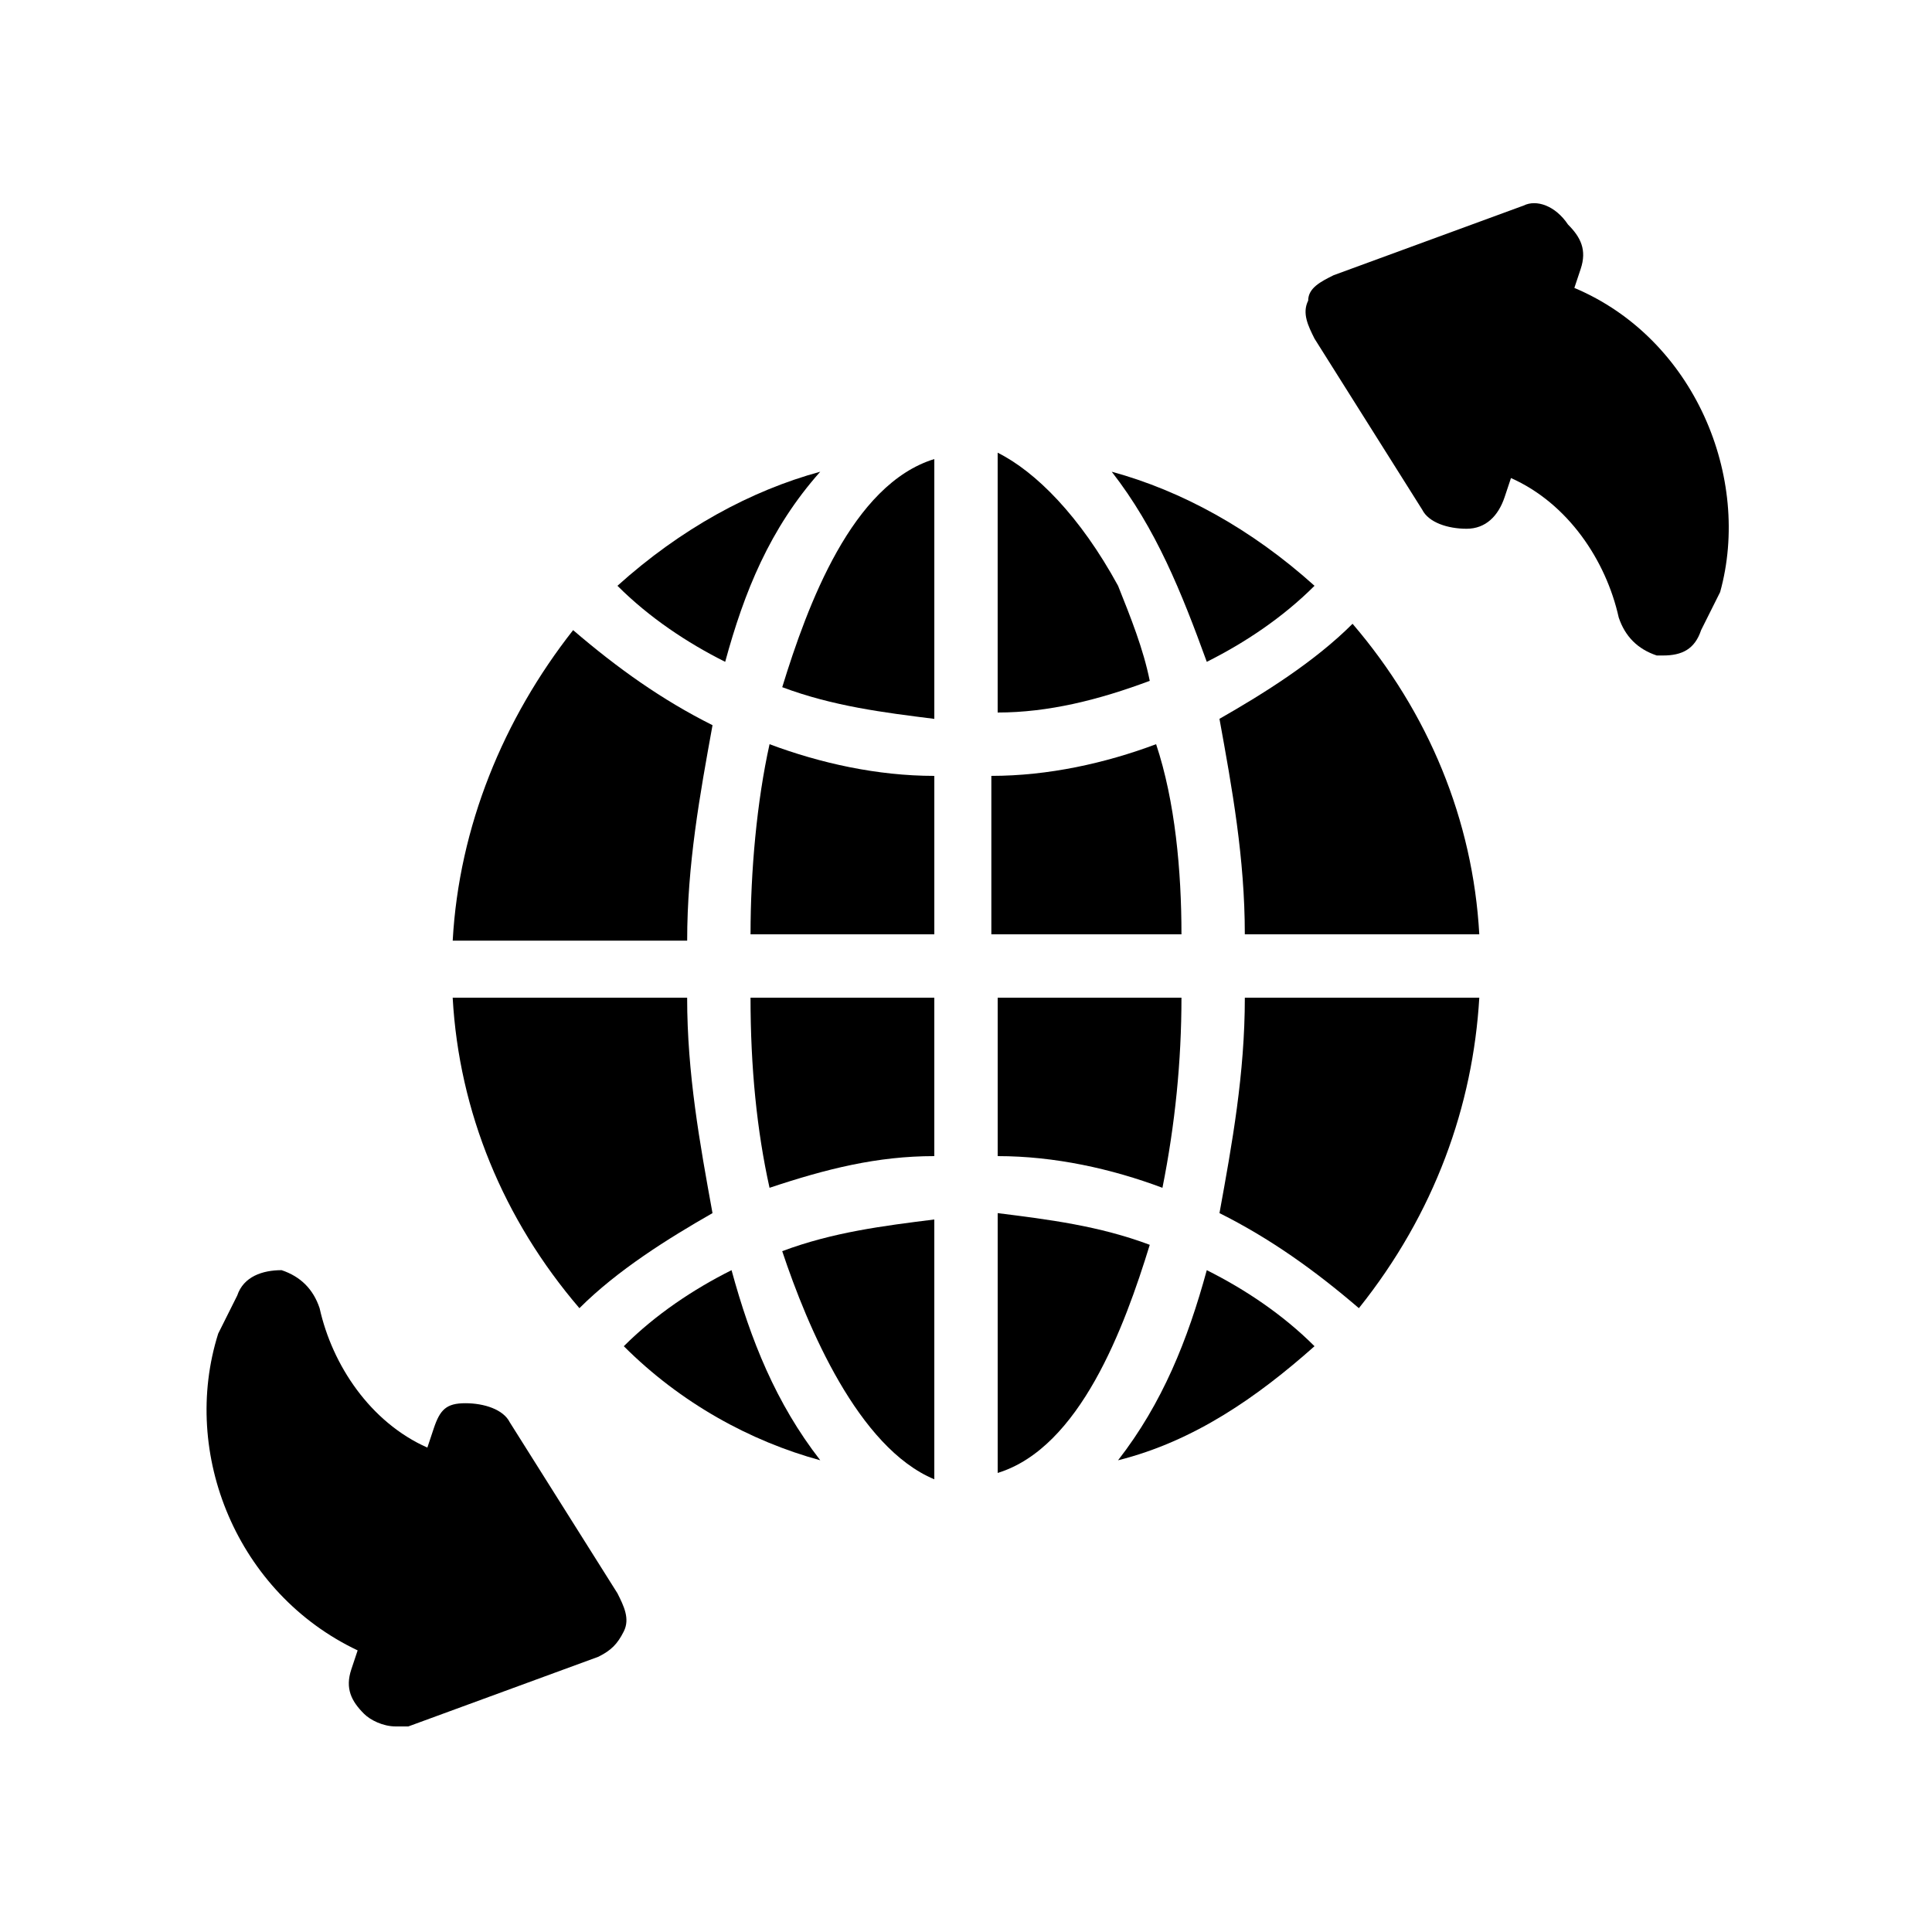
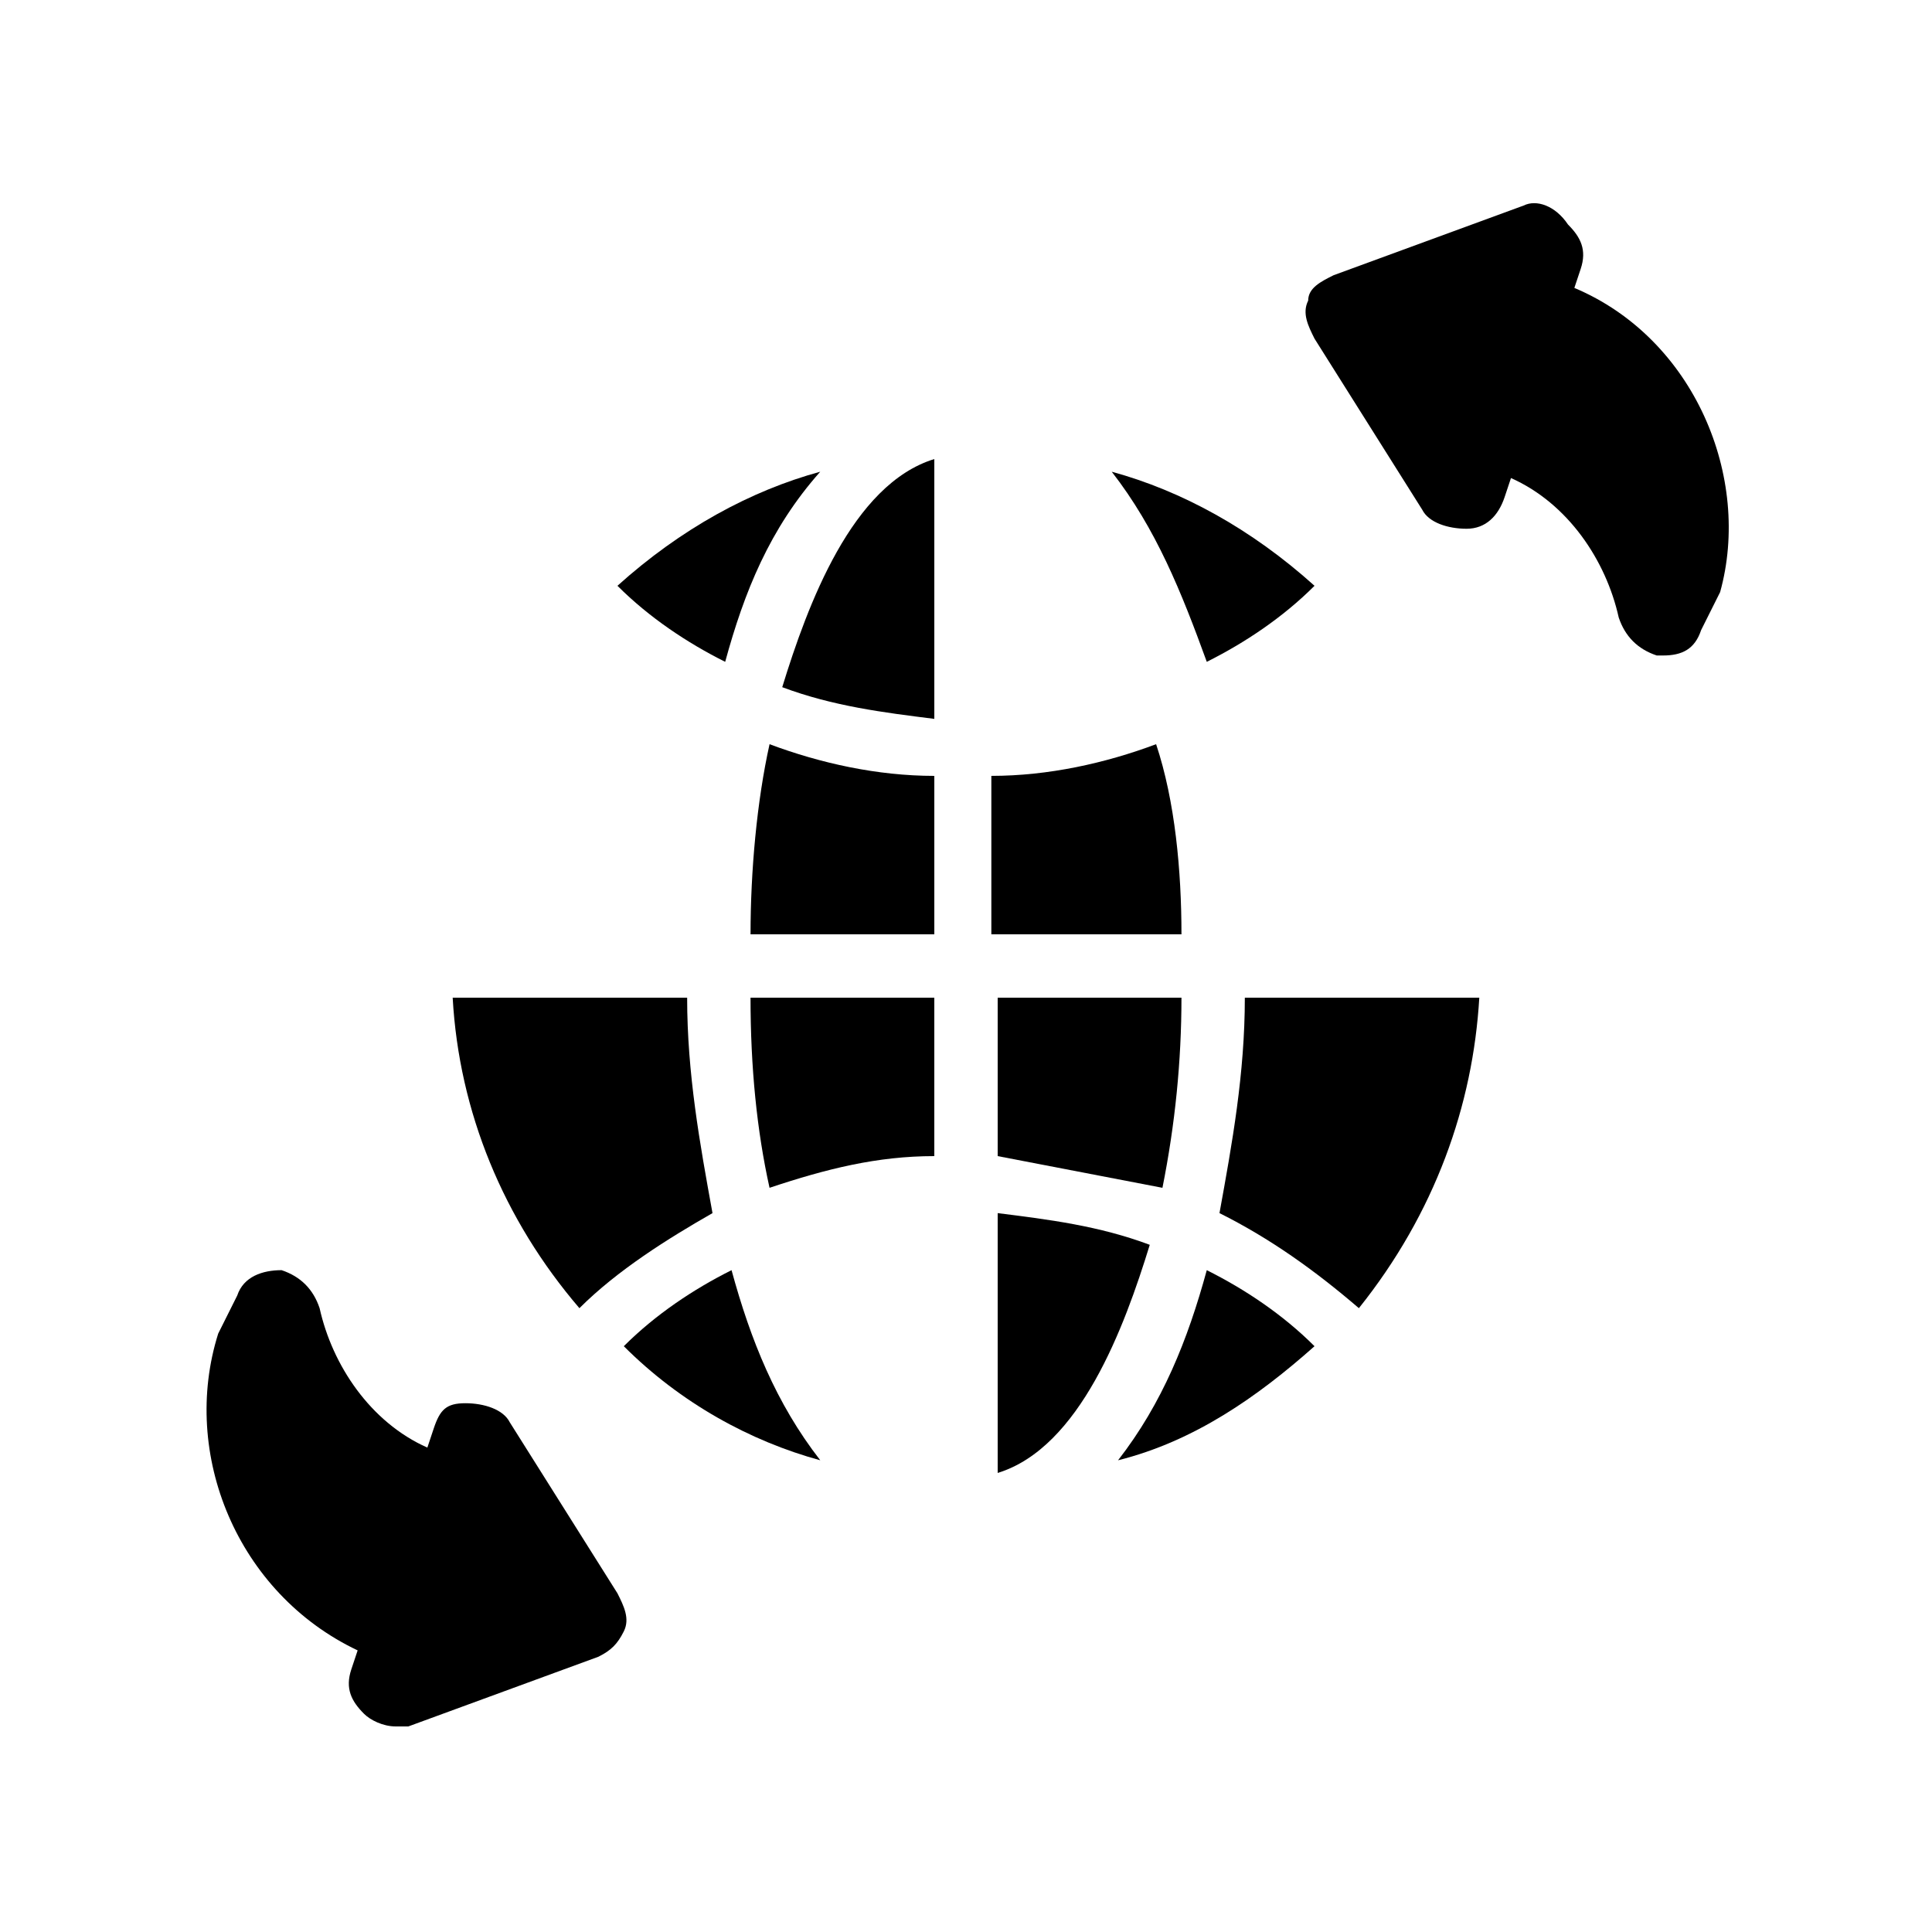
<svg xmlns="http://www.w3.org/2000/svg" fill="#000000" width="800px" height="800px" version="1.1" viewBox="144 144 512 512">
  <g>
    <path d="m238.78 581.37-1.68 5.039c-1.68 5.039 0 8.398 3.359 11.754 1.676 1.68 5.035 3.359 8.395 3.359h3.359l50.383-18.473c3.359-1.68 5.039-3.359 6.719-6.719 1.68-3.359 0-6.719-1.68-10.078l-28.551-45.344c-1.68-3.359-6.719-5.039-11.754-5.039-5.043 0.004-6.723 1.684-8.398 6.723l-1.68 5.039c-15.113-6.719-25.191-21.832-28.551-36.945-1.68-5.039-5.039-8.398-10.078-10.078-5.039 0-10.078 1.68-11.754 6.719-1.68 3.359-3.359 6.719-5.039 10.078-10.074 31.902 5.039 68.848 36.949 83.965z" />
    <path d="m561.22 220.3 1.68-5.039c1.68-5.039 0-8.398-3.359-11.754-3.359-5.035-8.398-6.715-11.758-5.035l-50.383 18.473c-3.359 1.68-6.719 3.359-6.719 6.719-1.68 3.359 0 6.719 1.68 10.078l28.551 45.344c1.68 3.359 6.719 5.039 11.754 5.039 5.039 0 8.398-3.359 10.078-8.398l1.68-5.039c15.113 6.719 25.191 21.832 28.551 36.945 1.68 5.039 5.039 8.398 10.078 10.078h1.68c5.039 0 8.398-1.68 10.078-6.719 1.68-3.359 3.359-6.719 5.039-10.078 8.391-30.23-6.723-67.176-38.629-80.613z" />
    <path d="m492.36 500.76c-8.398-8.398-18.473-15.113-28.551-20.152-5.039 18.473-11.754 35.266-23.512 50.383 20.156-5.043 36.949-16.797 52.062-30.23z" />
    <path d="m448.7 473.89c-13.434-5.039-26.871-6.719-40.305-8.398v68.855c21.832-6.719 33.59-38.625 40.305-60.457z" />
-     <path d="m391.6 536.03v-68.855c-13.434 1.68-26.871 3.359-40.305 8.398 6.719 20.152 20.152 52.059 40.305 60.457z" />
    <path d="m536.03 408.39h-62.137c0 20.152-3.359 38.625-6.719 57.098 13.434 6.719 25.191 15.113 36.945 25.191 20.156-25.191 30.23-53.738 31.91-82.289z" />
-     <path d="m467.17 334.5c3.359 18.473 6.719 36.945 6.719 57.098h62.137c-1.68-30.23-13.434-58.777-33.586-82.289-10.078 10.078-23.512 18.473-35.27 25.191z" />
    <path d="m332.82 465.49c-3.359-18.473-6.719-36.945-6.719-57.098h-62.137c1.68 30.23 13.434 58.777 33.586 82.289 10.078-10.074 23.512-18.473 35.27-25.191z" />
    <path d="m438.62 269.01c11.754 15.113 18.473 31.906 25.191 50.383 10.078-5.039 20.152-11.754 28.551-20.152-16.797-15.117-35.27-25.191-53.742-30.23z" />
    <path d="m361.38 530.99c-11.754-15.113-18.473-31.906-23.512-50.383-10.078 5.039-20.152 11.754-28.551 20.152 15.113 15.117 33.586 25.191 52.062 30.23z" />
-     <path d="m263.97 393.28h62.137c0-20.152 3.359-38.625 6.719-57.098-13.434-6.719-25.191-15.113-36.945-25.191-18.473 23.512-30.23 52.059-31.91 82.289z" />
-     <path d="m452.06 458.78c3.359-16.793 5.039-33.586 5.039-50.383h-48.703v41.984c15.113 0 30.23 3.359 43.664 8.398z" />
-     <path d="m408.39 263.97v68.855c13.434 0 26.871-3.359 40.305-8.398-1.68-8.398-5.039-16.793-8.398-25.191-10.074-18.473-21.828-30.227-31.906-35.266z" />
+     <path d="m452.06 458.78c3.359-16.793 5.039-33.586 5.039-50.383h-48.703v41.984z" />
    <path d="m351.3 326.11c13.434 5.039 26.871 6.719 40.305 8.398v-68.855c-21.832 6.719-33.586 38.625-40.305 60.457z" />
    <path d="m347.94 341.22c-3.359 15.113-5.039 33.586-5.039 50.383h48.703v-41.984c-15.113-0.004-30.227-3.363-43.664-8.398z" />
    <path d="m391.6 450.38v-41.984h-48.703c0 18.473 1.68 35.266 5.039 50.383 15.113-5.039 28.551-8.398 43.664-8.398z" />
    <path d="m307.63 299.24c8.398 8.398 18.473 15.113 28.551 20.152 5.039-18.473 11.754-35.266 25.191-50.383-18.477 5.039-36.949 15.113-53.742 30.23z" />
    <path d="m457.1 391.6c0-16.793-1.68-35.266-6.719-50.383-13.434 5.039-28.551 8.398-43.664 8.398v41.984z" />
  </g>
</svg>